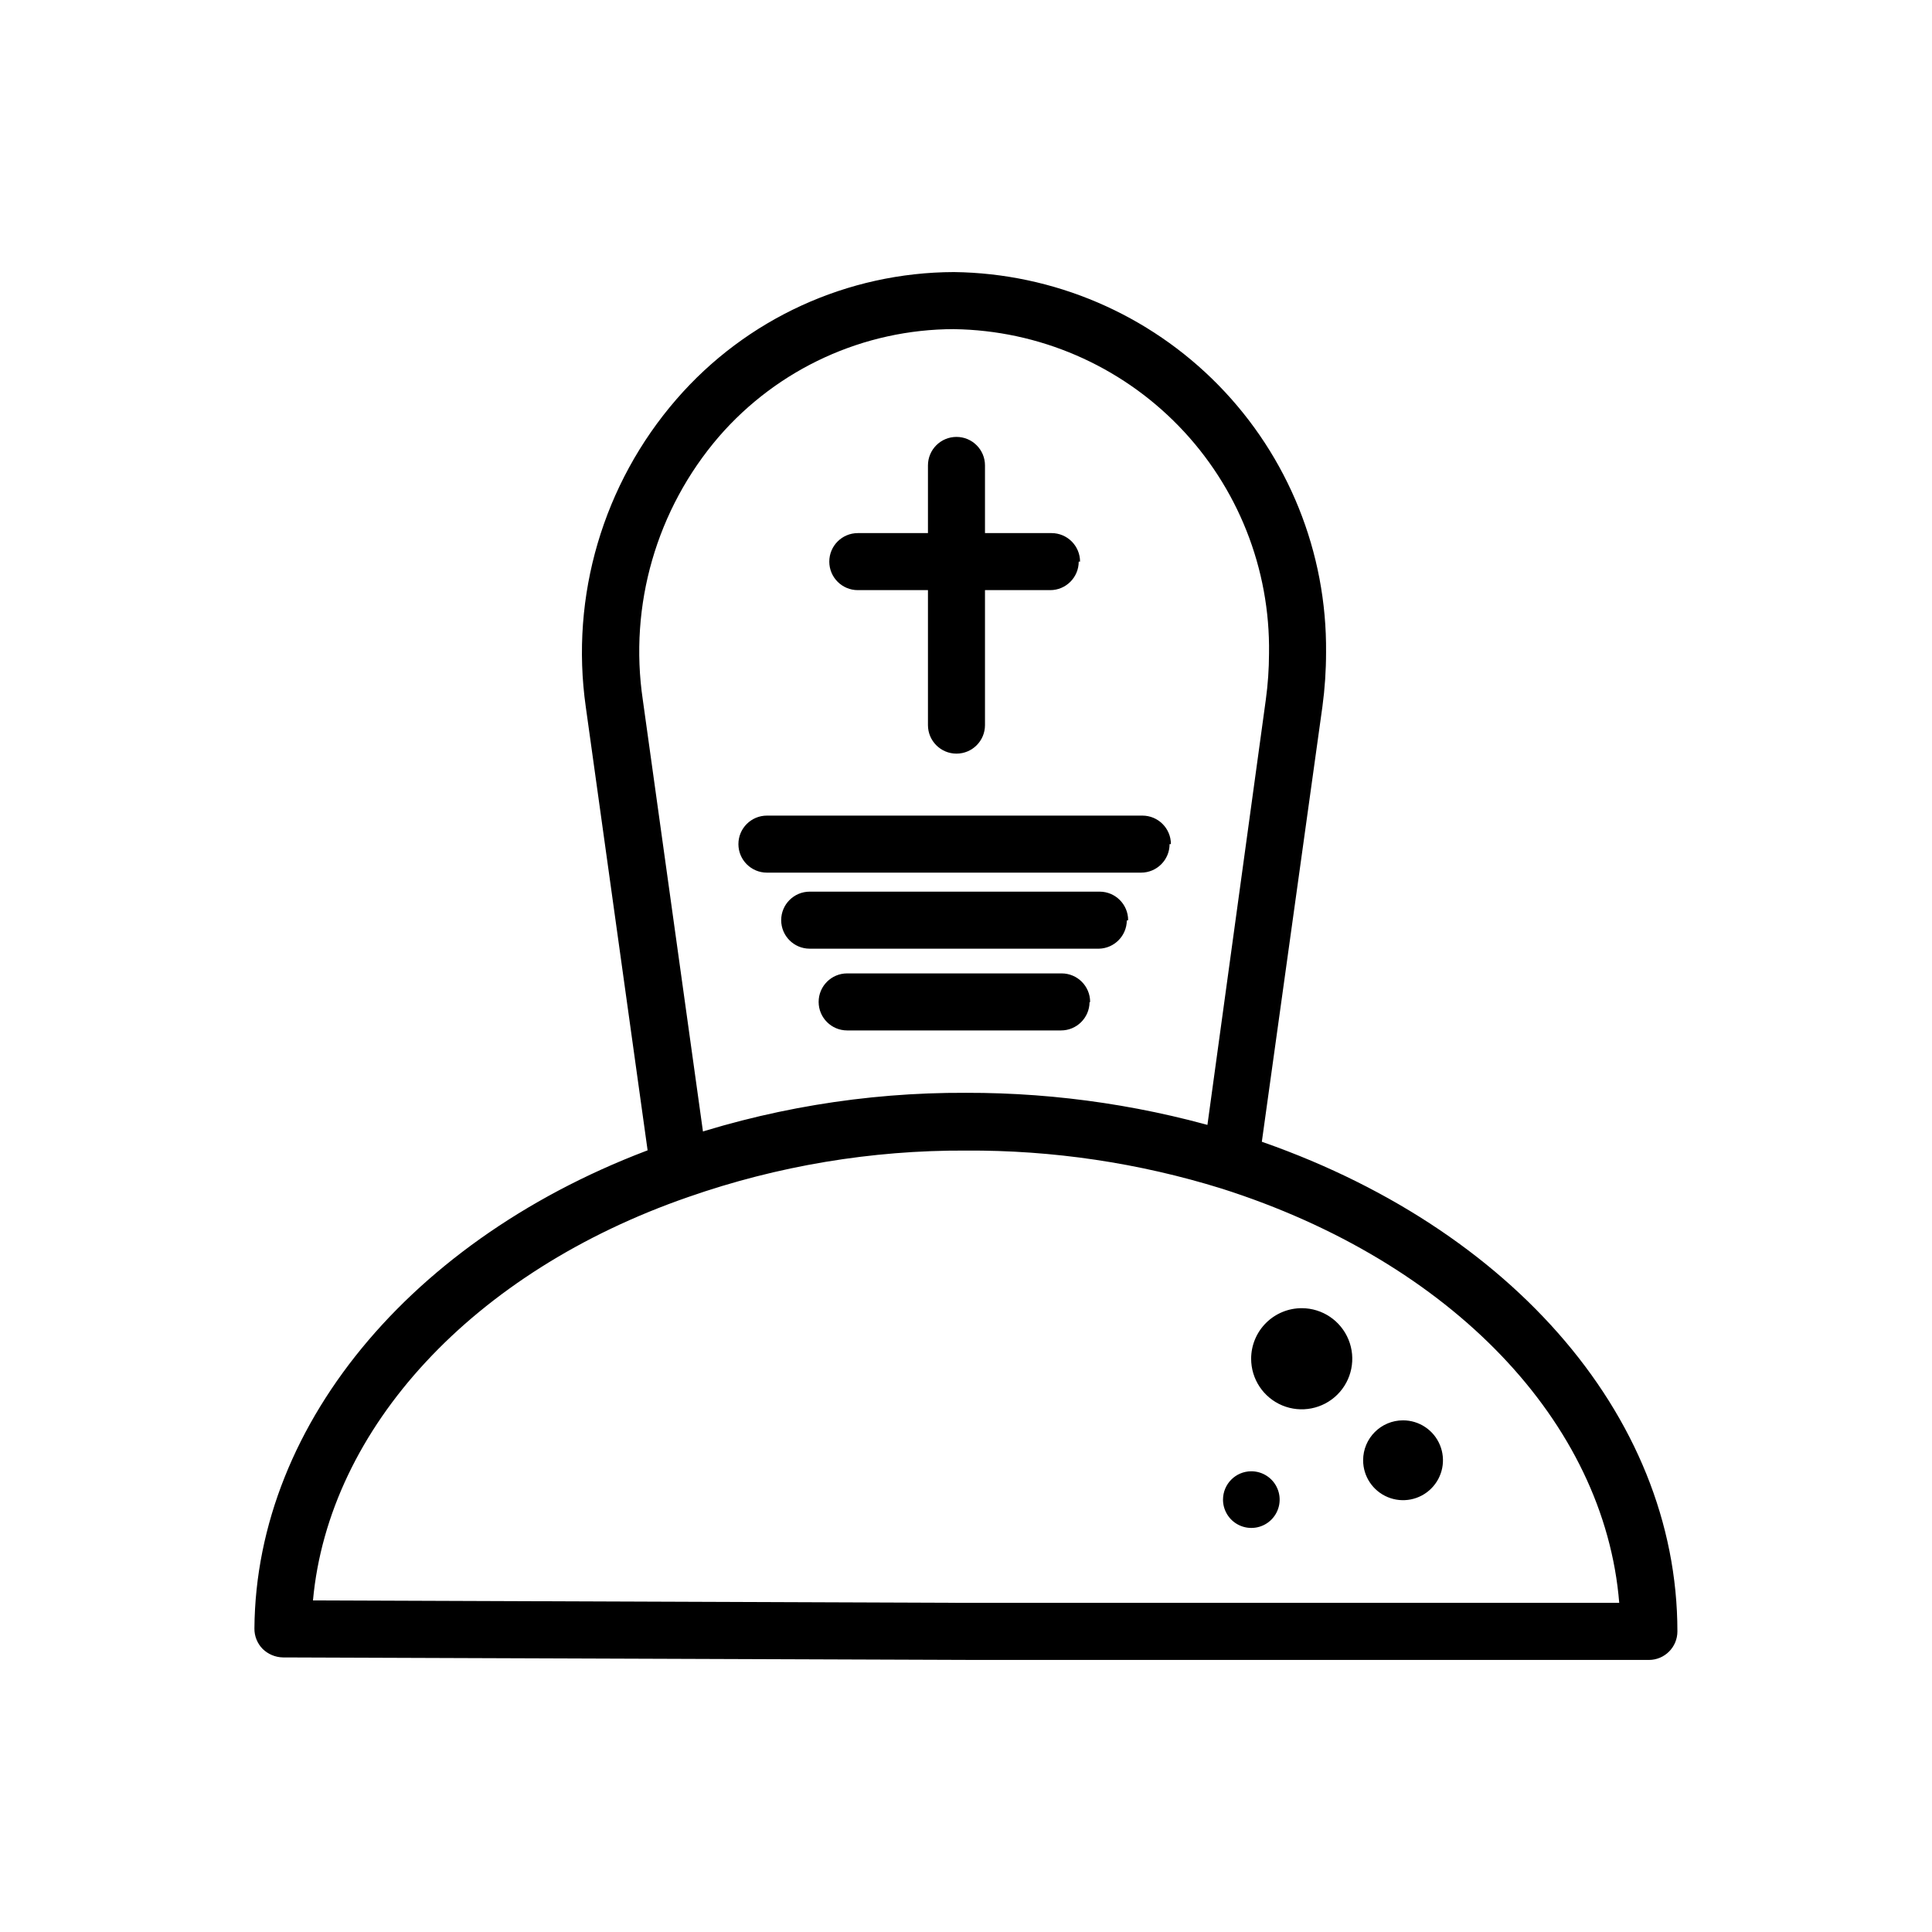
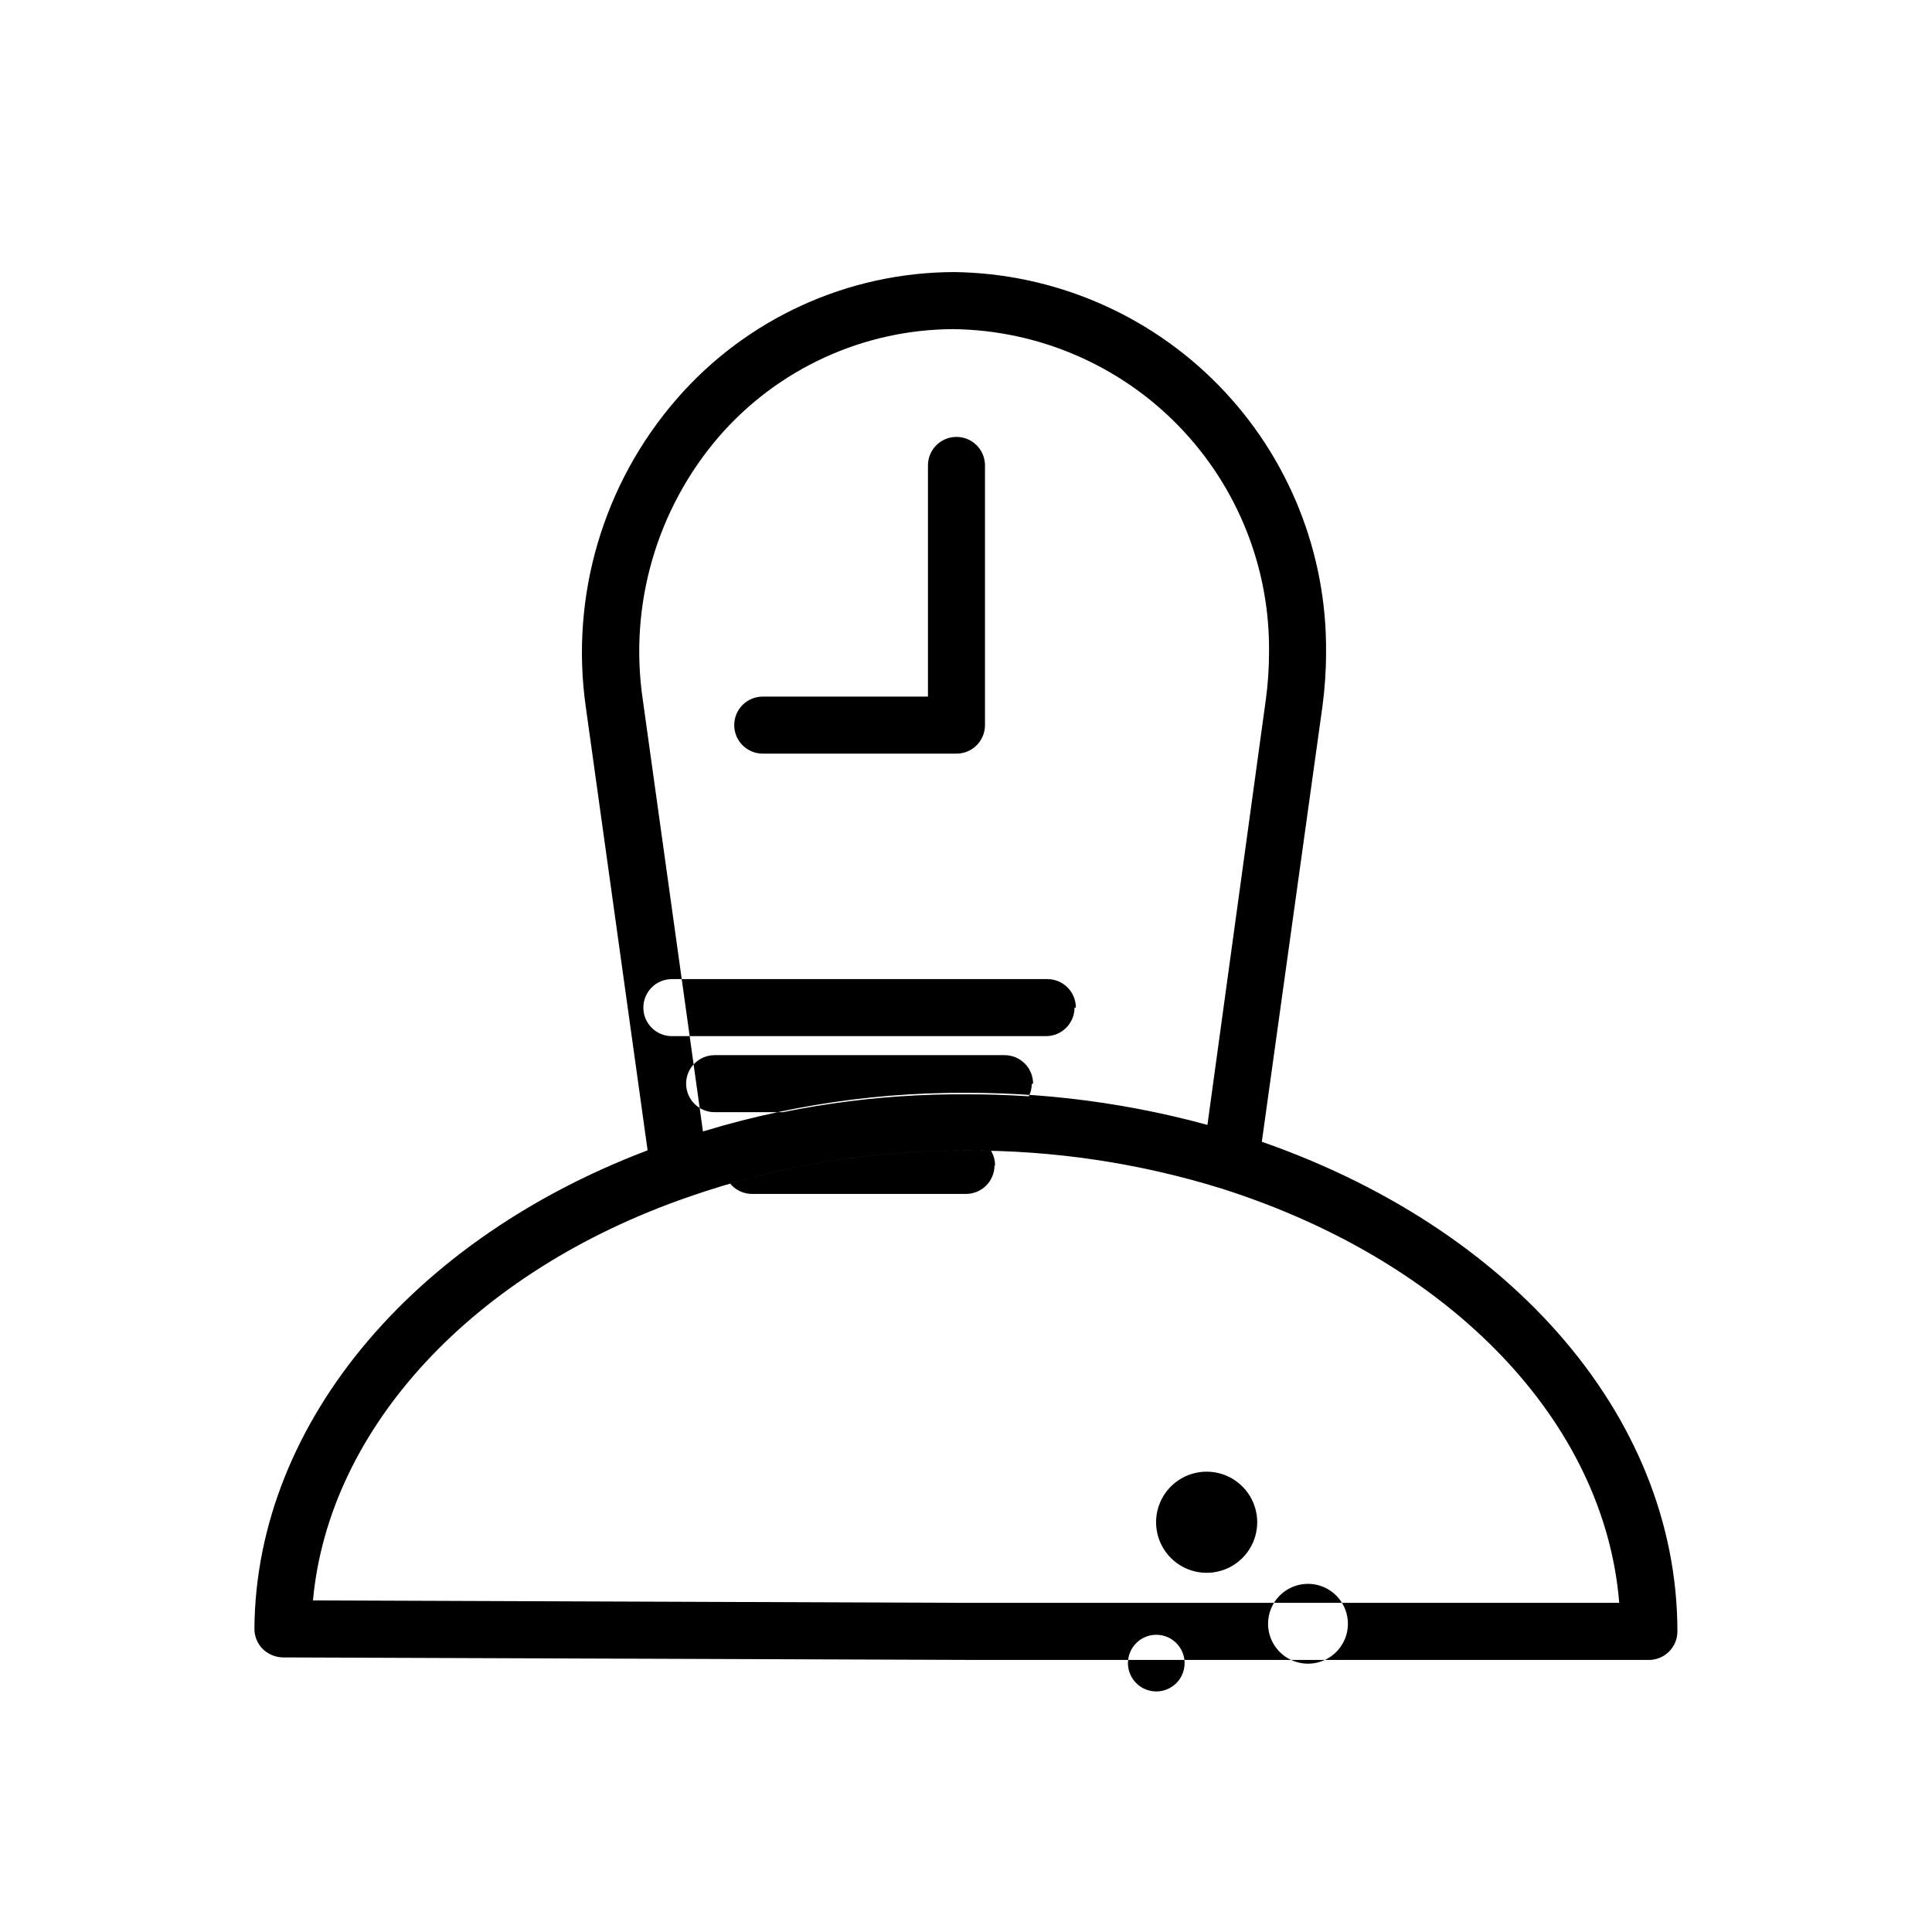
<svg xmlns="http://www.w3.org/2000/svg" fill="#000000" width="800px" height="800px" version="1.1" viewBox="144 144 512 512">
-   <path d="m323.92 461.46c-1.383-0.02-2.738-0.402-3.93-1.109-1.926-1.199-3.219-3.191-3.523-5.441l-17.23-123.59c-4.172-29.367 4.594-59.105 24.031-81.516 18.492-21.336 45.316-33.629 73.555-33.703 26.422 0.332 51.637 11.121 70.117 30.008 18.48 18.887 28.719 44.328 28.48 70.754 0 4.801-0.32 9.598-0.961 14.355l-16.926 121.57c-0.332 2.195-1.598 4.141-3.473 5.332-1.875 1.188-4.176 1.504-6.301 0.867-21.938-6.816-44.793-10.215-67.762-10.078-25.043-0.121-49.918 4.039-73.559 12.293-0.816 0.234-1.672 0.316-2.519 0.254zm72.902-230.24c-23.922 0.035-46.656 10.438-62.32 28.516-16.52 19.215-23.871 44.66-20.152 69.727l15.973 114.62h-0.004c22.641-6.844 46.18-10.242 69.828-10.078 21.547-0.043 42.996 2.801 63.785 8.465l15.516-113c0.559-4.074 0.844-8.18 0.855-12.293 0.336-22.469-8.27-44.152-23.93-60.273-15.656-16.121-37.078-25.359-59.551-25.676zm184.14 352.67h-180.96l-181.02-0.656c-2.019-0.039-3.949-0.852-5.391-2.266-1.406-1.441-2.188-3.379-2.168-5.394 0.402-55.066 43.578-105.8 109.98-128.82v0.004c25.262-8.828 51.84-13.277 78.598-13.152 24.512-0.055 48.895 3.629 72.297 10.934 70.633 22.469 116.23 74.211 116.23 131.8 0 4.172-3.383 7.559-7.555 7.559zm-354.02-15.77 173.06 0.652h173.11c-3.883-47.859-44.387-90.383-105.35-109.78-21.938-6.816-44.793-10.215-67.762-10.078-25.043-0.121-49.918 4.039-73.559 12.293-57.133 19.75-95.32 61.262-99.5 106.91zm178.09-231.96v-68.82c0-4.172-3.383-7.555-7.555-7.555-4.176 0-7.559 3.383-7.559 7.555v68.82c0 4.176 3.383 7.559 7.559 7.559 4.172 0 7.555-3.383 7.555-7.559zm25.191-43.328v0.004c0-4.176-3.383-7.559-7.555-7.559h-51.34c-4.176 0-7.559 3.383-7.559 7.559 0 4.172 3.383 7.555 7.559 7.555h50.984c4.176 0 7.559-3.383 7.559-7.555zm24.082 74.867c0-4.172-3.383-7.555-7.555-7.555h-99.504c-4.176 0-7.559 3.383-7.559 7.555 0 4.176 3.383 7.559 7.559 7.559h99.148c4.176 0 7.559-3.383 7.559-7.559zm-11.336 20.152c0-4.172-3.383-7.555-7.555-7.555h-76.832c-4.176 0-7.559 3.383-7.559 7.555 0 4.176 3.383 7.559 7.559 7.559h76.68c4.055-0.109 7.301-3.398 7.356-7.457zm-10.078 21.664h0.004c0-4.172-3.383-7.555-7.559-7.555h-56.828c-4.176 0-7.559 3.383-7.559 7.555 0 4.176 3.383 7.559 7.559 7.559h56.676c4.137 0 7.504-3.324 7.559-7.457zm42.676 94.516c-0.02 5.422 3.227 10.32 8.227 12.414 5 2.09 10.77 0.965 14.613-2.852 3.848-3.82 5.016-9.578 2.961-14.594-2.055-5.016-6.93-8.301-12.348-8.32-3.555-0.012-6.969 1.387-9.492 3.891-2.523 2.504-3.949 5.906-3.961 9.461zm29.676 26.953c0 4.281 2.574 8.137 6.531 9.773 3.953 1.641 8.504 0.734 11.527-2.293 3.027-3.023 3.934-7.574 2.293-11.527-1.637-3.953-5.492-6.531-9.773-6.531-5.844 0-10.578 4.734-10.578 10.578zm-37.129 10.578-0.004 0.004c0.062 3.023 1.934 5.719 4.75 6.828 2.816 1.113 6.023 0.426 8.133-1.742 2.113-2.172 2.715-5.394 1.527-8.18-1.184-2.785-3.926-4.586-6.953-4.566-4.125 0.027-7.457 3.383-7.457 7.508z" />
+   <path d="m323.92 461.46c-1.383-0.02-2.738-0.402-3.93-1.109-1.926-1.199-3.219-3.191-3.523-5.441l-17.23-123.59c-4.172-29.367 4.594-59.105 24.031-81.516 18.492-21.336 45.316-33.629 73.555-33.703 26.422 0.332 51.637 11.121 70.117 30.008 18.48 18.887 28.719 44.328 28.48 70.754 0 4.801-0.32 9.598-0.961 14.355l-16.926 121.57c-0.332 2.195-1.598 4.141-3.473 5.332-1.875 1.188-4.176 1.504-6.301 0.867-21.938-6.816-44.793-10.215-67.762-10.078-25.043-0.121-49.918 4.039-73.559 12.293-0.816 0.234-1.672 0.316-2.519 0.254zm72.902-230.24c-23.922 0.035-46.656 10.438-62.32 28.516-16.52 19.215-23.871 44.66-20.152 69.727l15.973 114.62h-0.004c22.641-6.844 46.18-10.242 69.828-10.078 21.547-0.043 42.996 2.801 63.785 8.465l15.516-113c0.559-4.074 0.844-8.18 0.855-12.293 0.336-22.469-8.27-44.152-23.93-60.273-15.656-16.121-37.078-25.359-59.551-25.676zm184.14 352.67h-180.96l-181.02-0.656c-2.019-0.039-3.949-0.852-5.391-2.266-1.406-1.441-2.188-3.379-2.168-5.394 0.402-55.066 43.578-105.8 109.98-128.82v0.004c25.262-8.828 51.84-13.277 78.598-13.152 24.512-0.055 48.895 3.629 72.297 10.934 70.633 22.469 116.23 74.211 116.23 131.8 0 4.172-3.383 7.559-7.555 7.559zm-354.02-15.77 173.06 0.652h173.11c-3.883-47.859-44.387-90.383-105.35-109.78-21.938-6.816-44.793-10.215-67.762-10.078-25.043-0.121-49.918 4.039-73.559 12.293-57.133 19.75-95.32 61.262-99.5 106.91zm178.09-231.96v-68.82c0-4.172-3.383-7.555-7.555-7.555-4.176 0-7.559 3.383-7.559 7.555v68.82c0 4.176 3.383 7.559 7.559 7.559 4.172 0 7.555-3.383 7.555-7.559zv0.004c0-4.176-3.383-7.559-7.555-7.559h-51.34c-4.176 0-7.559 3.383-7.559 7.559 0 4.172 3.383 7.555 7.559 7.555h50.984c4.176 0 7.559-3.383 7.559-7.555zm24.082 74.867c0-4.172-3.383-7.555-7.555-7.555h-99.504c-4.176 0-7.559 3.383-7.559 7.555 0 4.176 3.383 7.559 7.559 7.559h99.148c4.176 0 7.559-3.383 7.559-7.559zm-11.336 20.152c0-4.172-3.383-7.555-7.555-7.555h-76.832c-4.176 0-7.559 3.383-7.559 7.555 0 4.176 3.383 7.559 7.559 7.559h76.68c4.055-0.109 7.301-3.398 7.356-7.457zm-10.078 21.664h0.004c0-4.172-3.383-7.555-7.559-7.555h-56.828c-4.176 0-7.559 3.383-7.559 7.555 0 4.176 3.383 7.559 7.559 7.559h56.676c4.137 0 7.504-3.324 7.559-7.457zm42.676 94.516c-0.02 5.422 3.227 10.32 8.227 12.414 5 2.09 10.77 0.965 14.613-2.852 3.848-3.82 5.016-9.578 2.961-14.594-2.055-5.016-6.93-8.301-12.348-8.32-3.555-0.012-6.969 1.387-9.492 3.891-2.523 2.504-3.949 5.906-3.961 9.461zm29.676 26.953c0 4.281 2.574 8.137 6.531 9.773 3.953 1.641 8.504 0.734 11.527-2.293 3.027-3.023 3.934-7.574 2.293-11.527-1.637-3.953-5.492-6.531-9.773-6.531-5.844 0-10.578 4.734-10.578 10.578zm-37.129 10.578-0.004 0.004c0.062 3.023 1.934 5.719 4.75 6.828 2.816 1.113 6.023 0.426 8.133-1.742 2.113-2.172 2.715-5.394 1.527-8.18-1.184-2.785-3.926-4.586-6.953-4.566-4.125 0.027-7.457 3.383-7.457 7.508z" />
</svg>